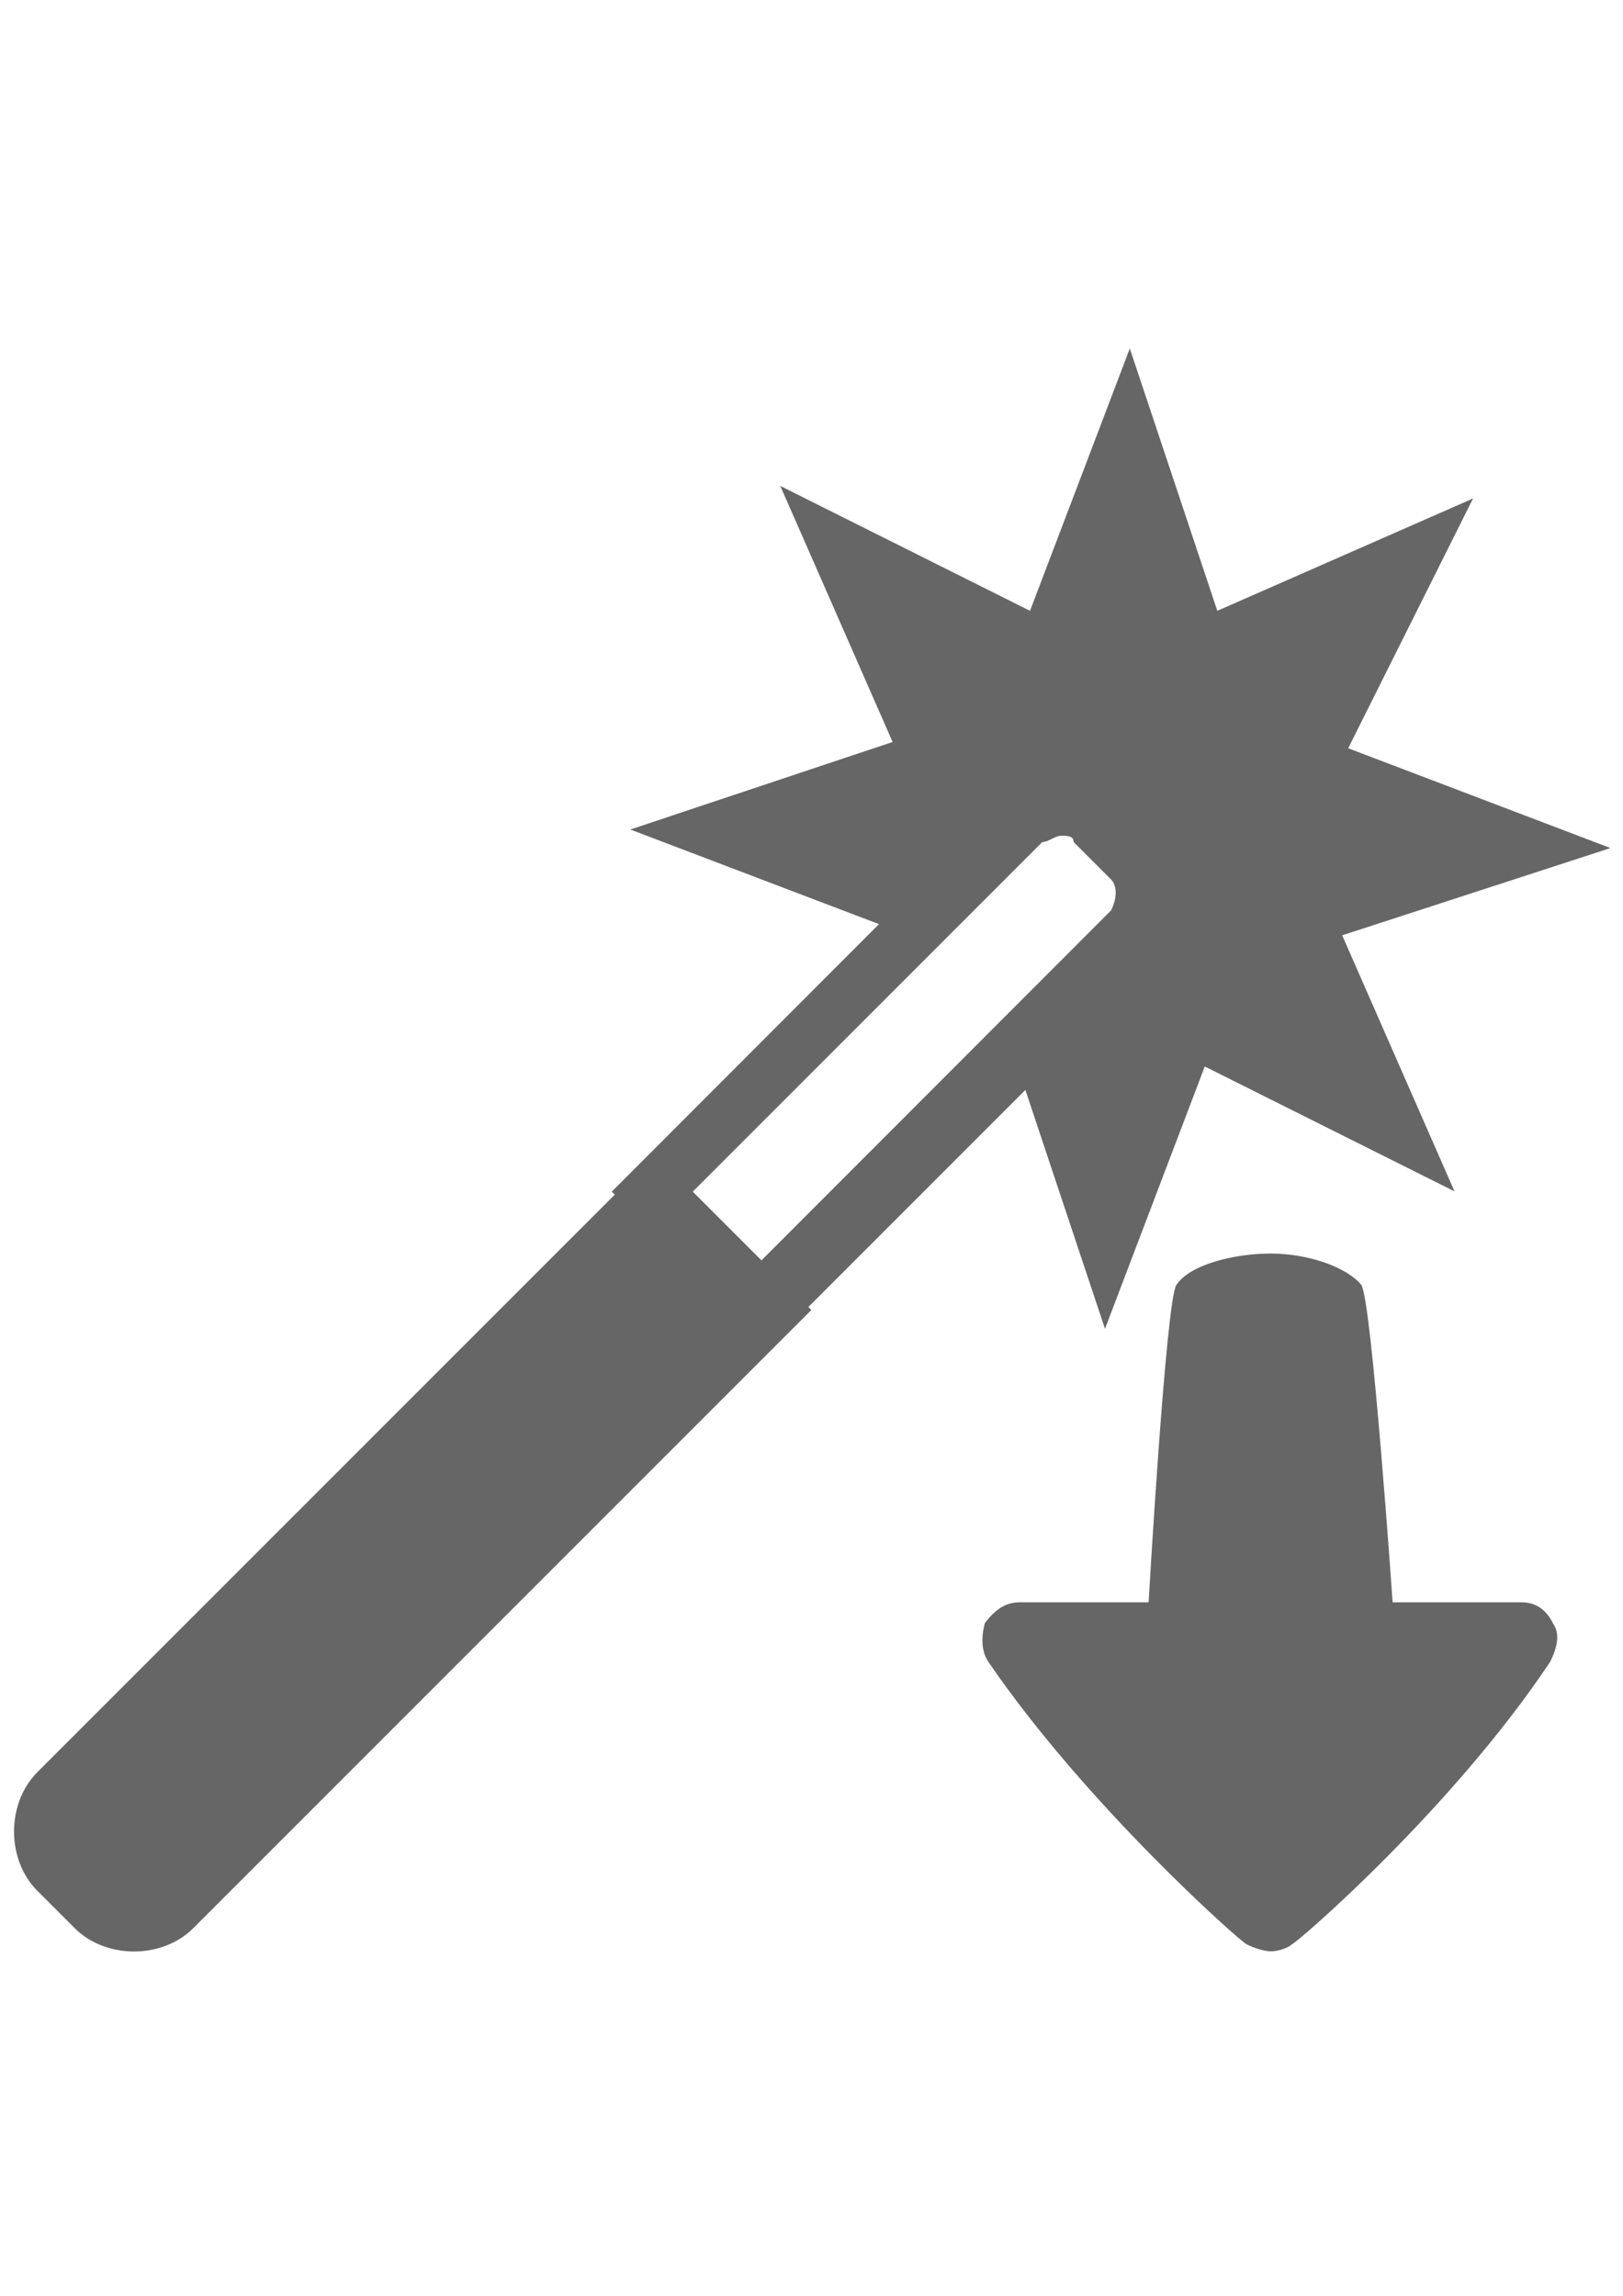
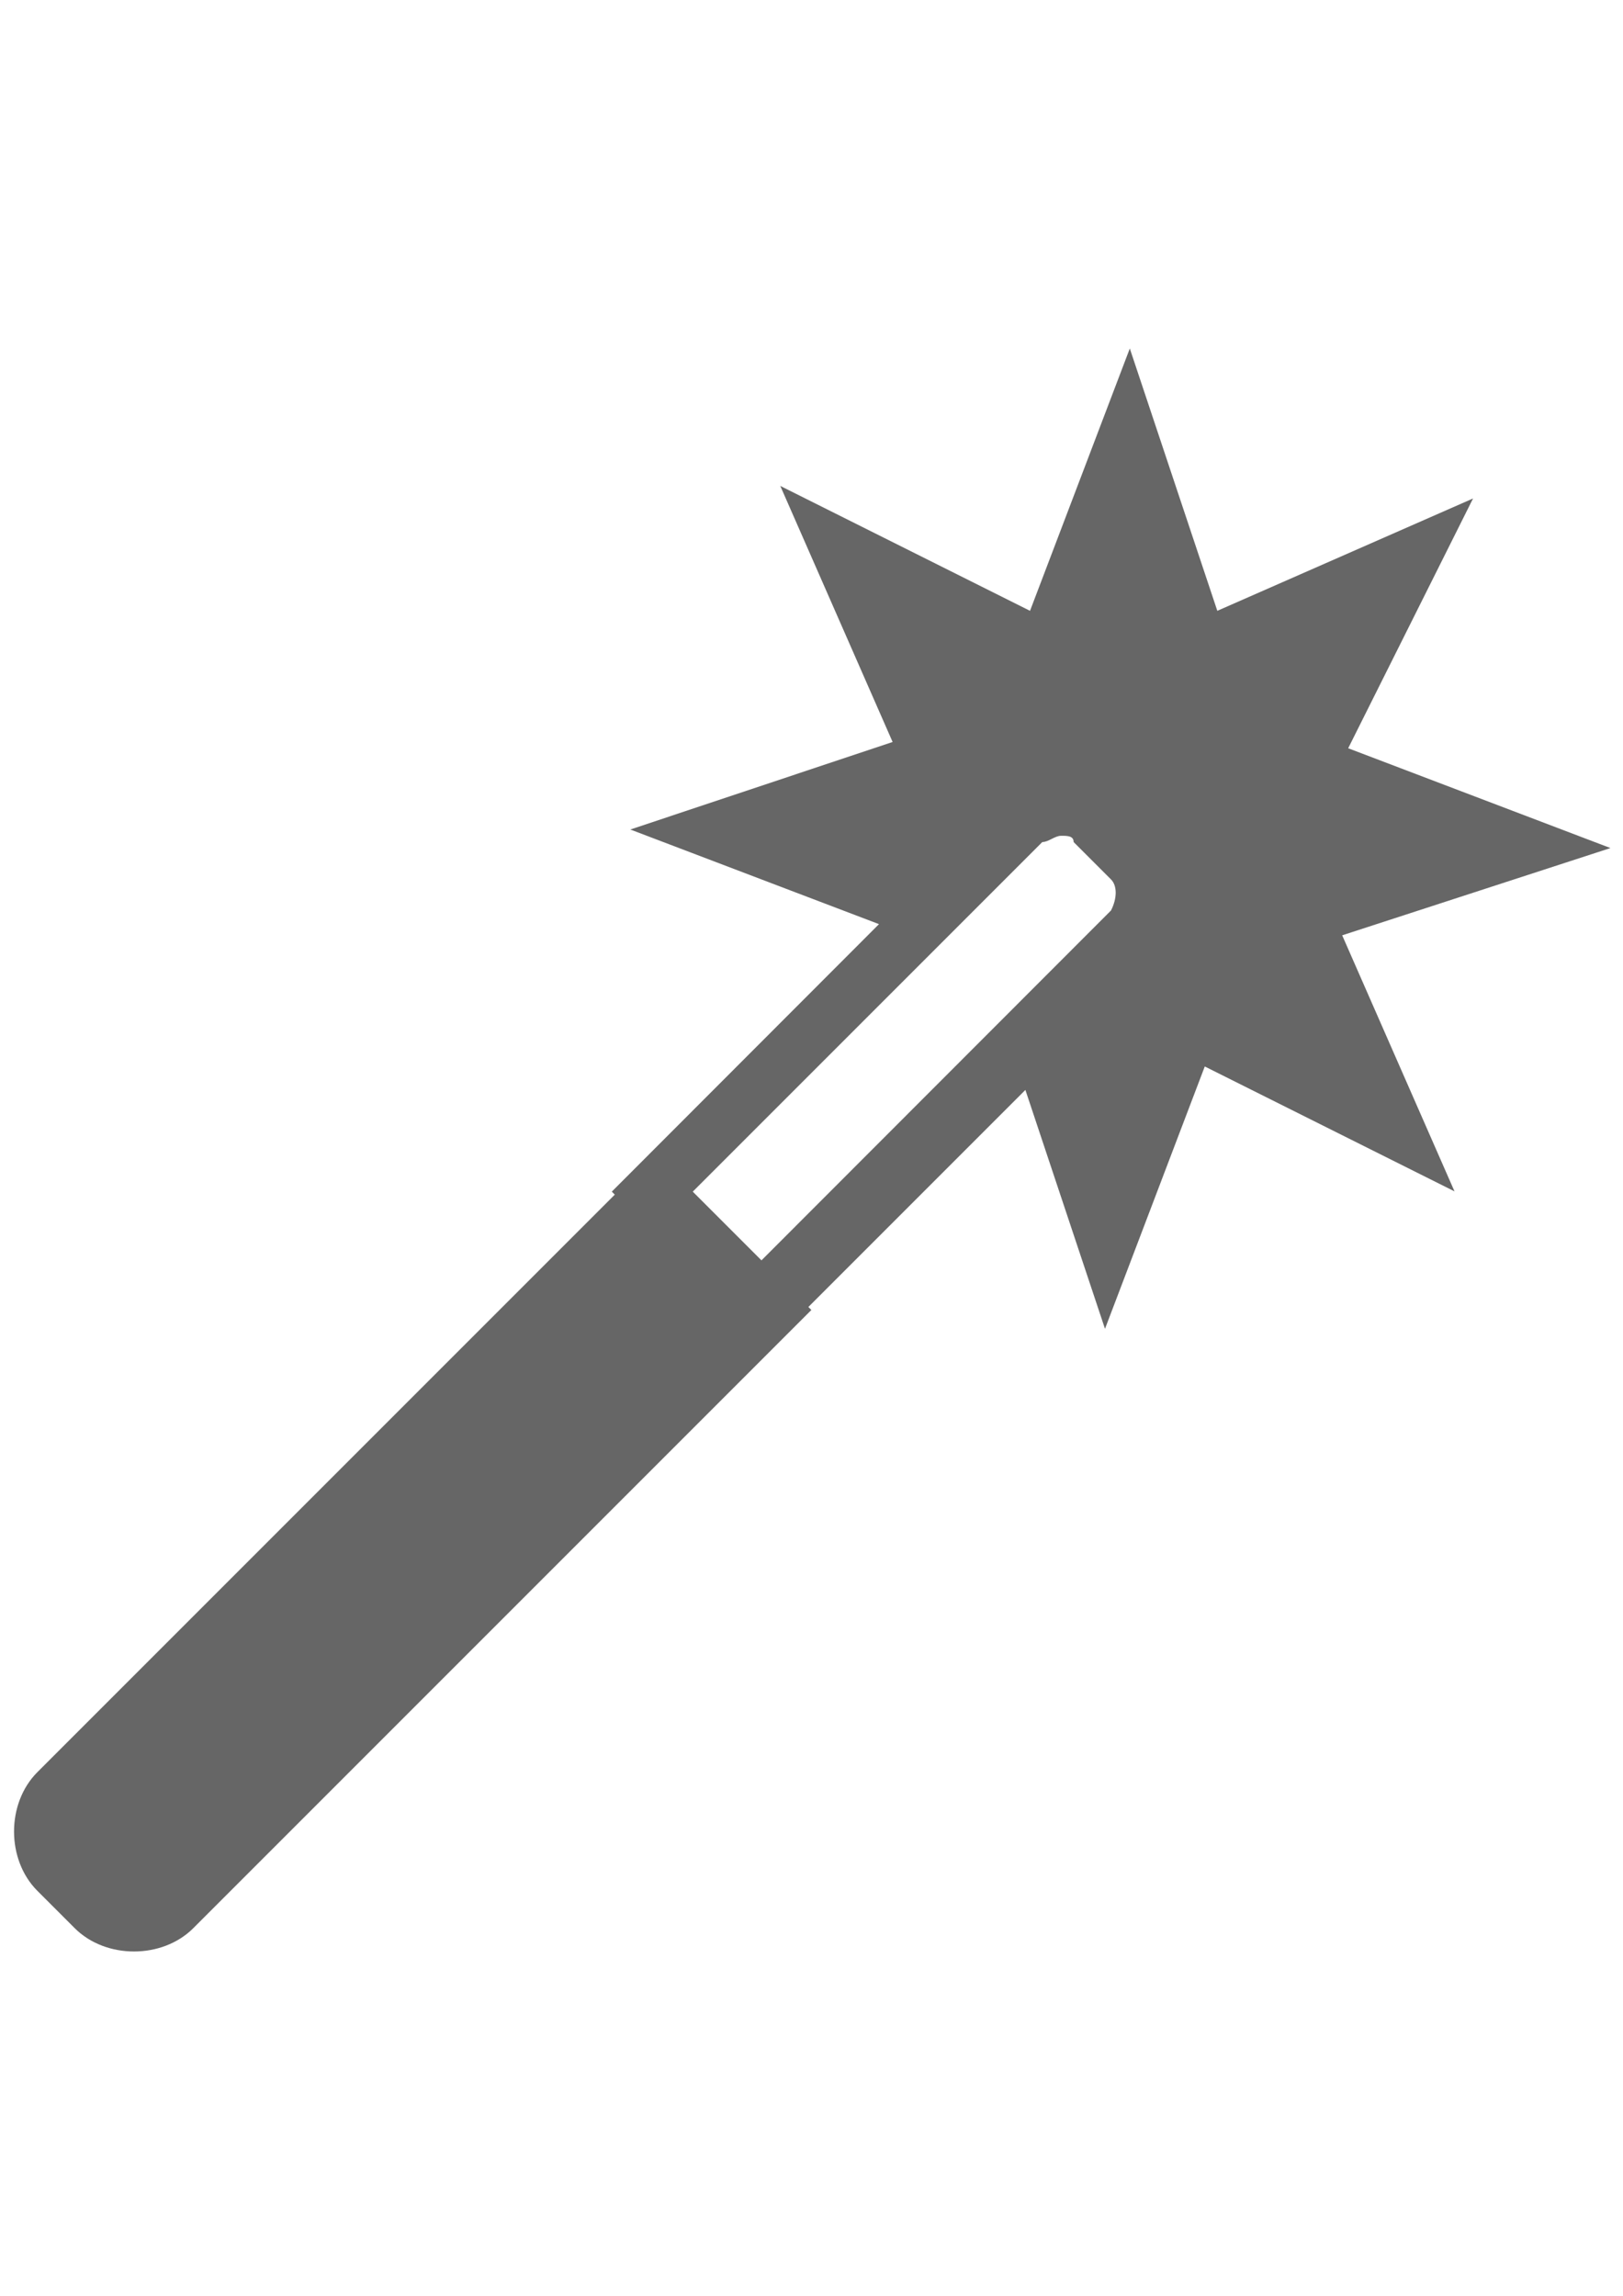
<svg xmlns="http://www.w3.org/2000/svg" version="1.1" id="Layer_1" x="0px" y="0px" viewBox="0 0 595.3 841.9" enable-background="new 0 0 595.3 841.9" xml:space="preserve">
  <g>
    <path fill="#666666" d="M590.7,311l-96.2-36.6l45.8-91.6L446.5,224l-32.1-96.2L377.8,224l-91.6-45.8l41.2,93.9l-96.2,32.1   l91.2,34.7l-98,98.1l1.1,1.1L13.7,649.9c-11.4,11.4-11.4,32.1,0,43.5l13.7,13.7c11.4,11.4,32.1,11.4,43.5,0l226.7-226.7l-1.1-1.1   l79.6-79.6l29.2,87.6l36.6-96.2l91.6,45.8L492.3,343L590.7,311z M407.5,333.9L279.3,462.2L254.1,437l128.2-128.2   c2.3,0,4.6-2.3,6.9-2.3c2.3,0,4.6,0,4.6,2.3l13.7,13.7C409.8,324.8,409.8,329.4,407.5,333.9z" />
-     <path fill="#666666" d="M568.6,609.4c-35.8,53.7-92.1,102.4-94.7,103.6c-1.3,1.3-5.1,2.6-7.7,2.6s-6.4-1.3-9-2.6   s-58.9-51.2-94.7-103.6c-2.6-3.8-2.6-9-1.3-14.1c3.8-5.1,7.7-7.7,12.8-7.7h47.3c0,0,6.4-111.3,10.2-116.4   c5.1-7.7,21.8-11.5,34.5-11.5c14.1,0,28.1,5.1,33.3,11.5c3.8,5.1,11.5,116.4,11.5,116.4h47.3c5.1,0,9,2.6,11.5,7.7   C572.4,599.2,571.1,604.3,568.6,609.4z" />
  </g>
</svg>